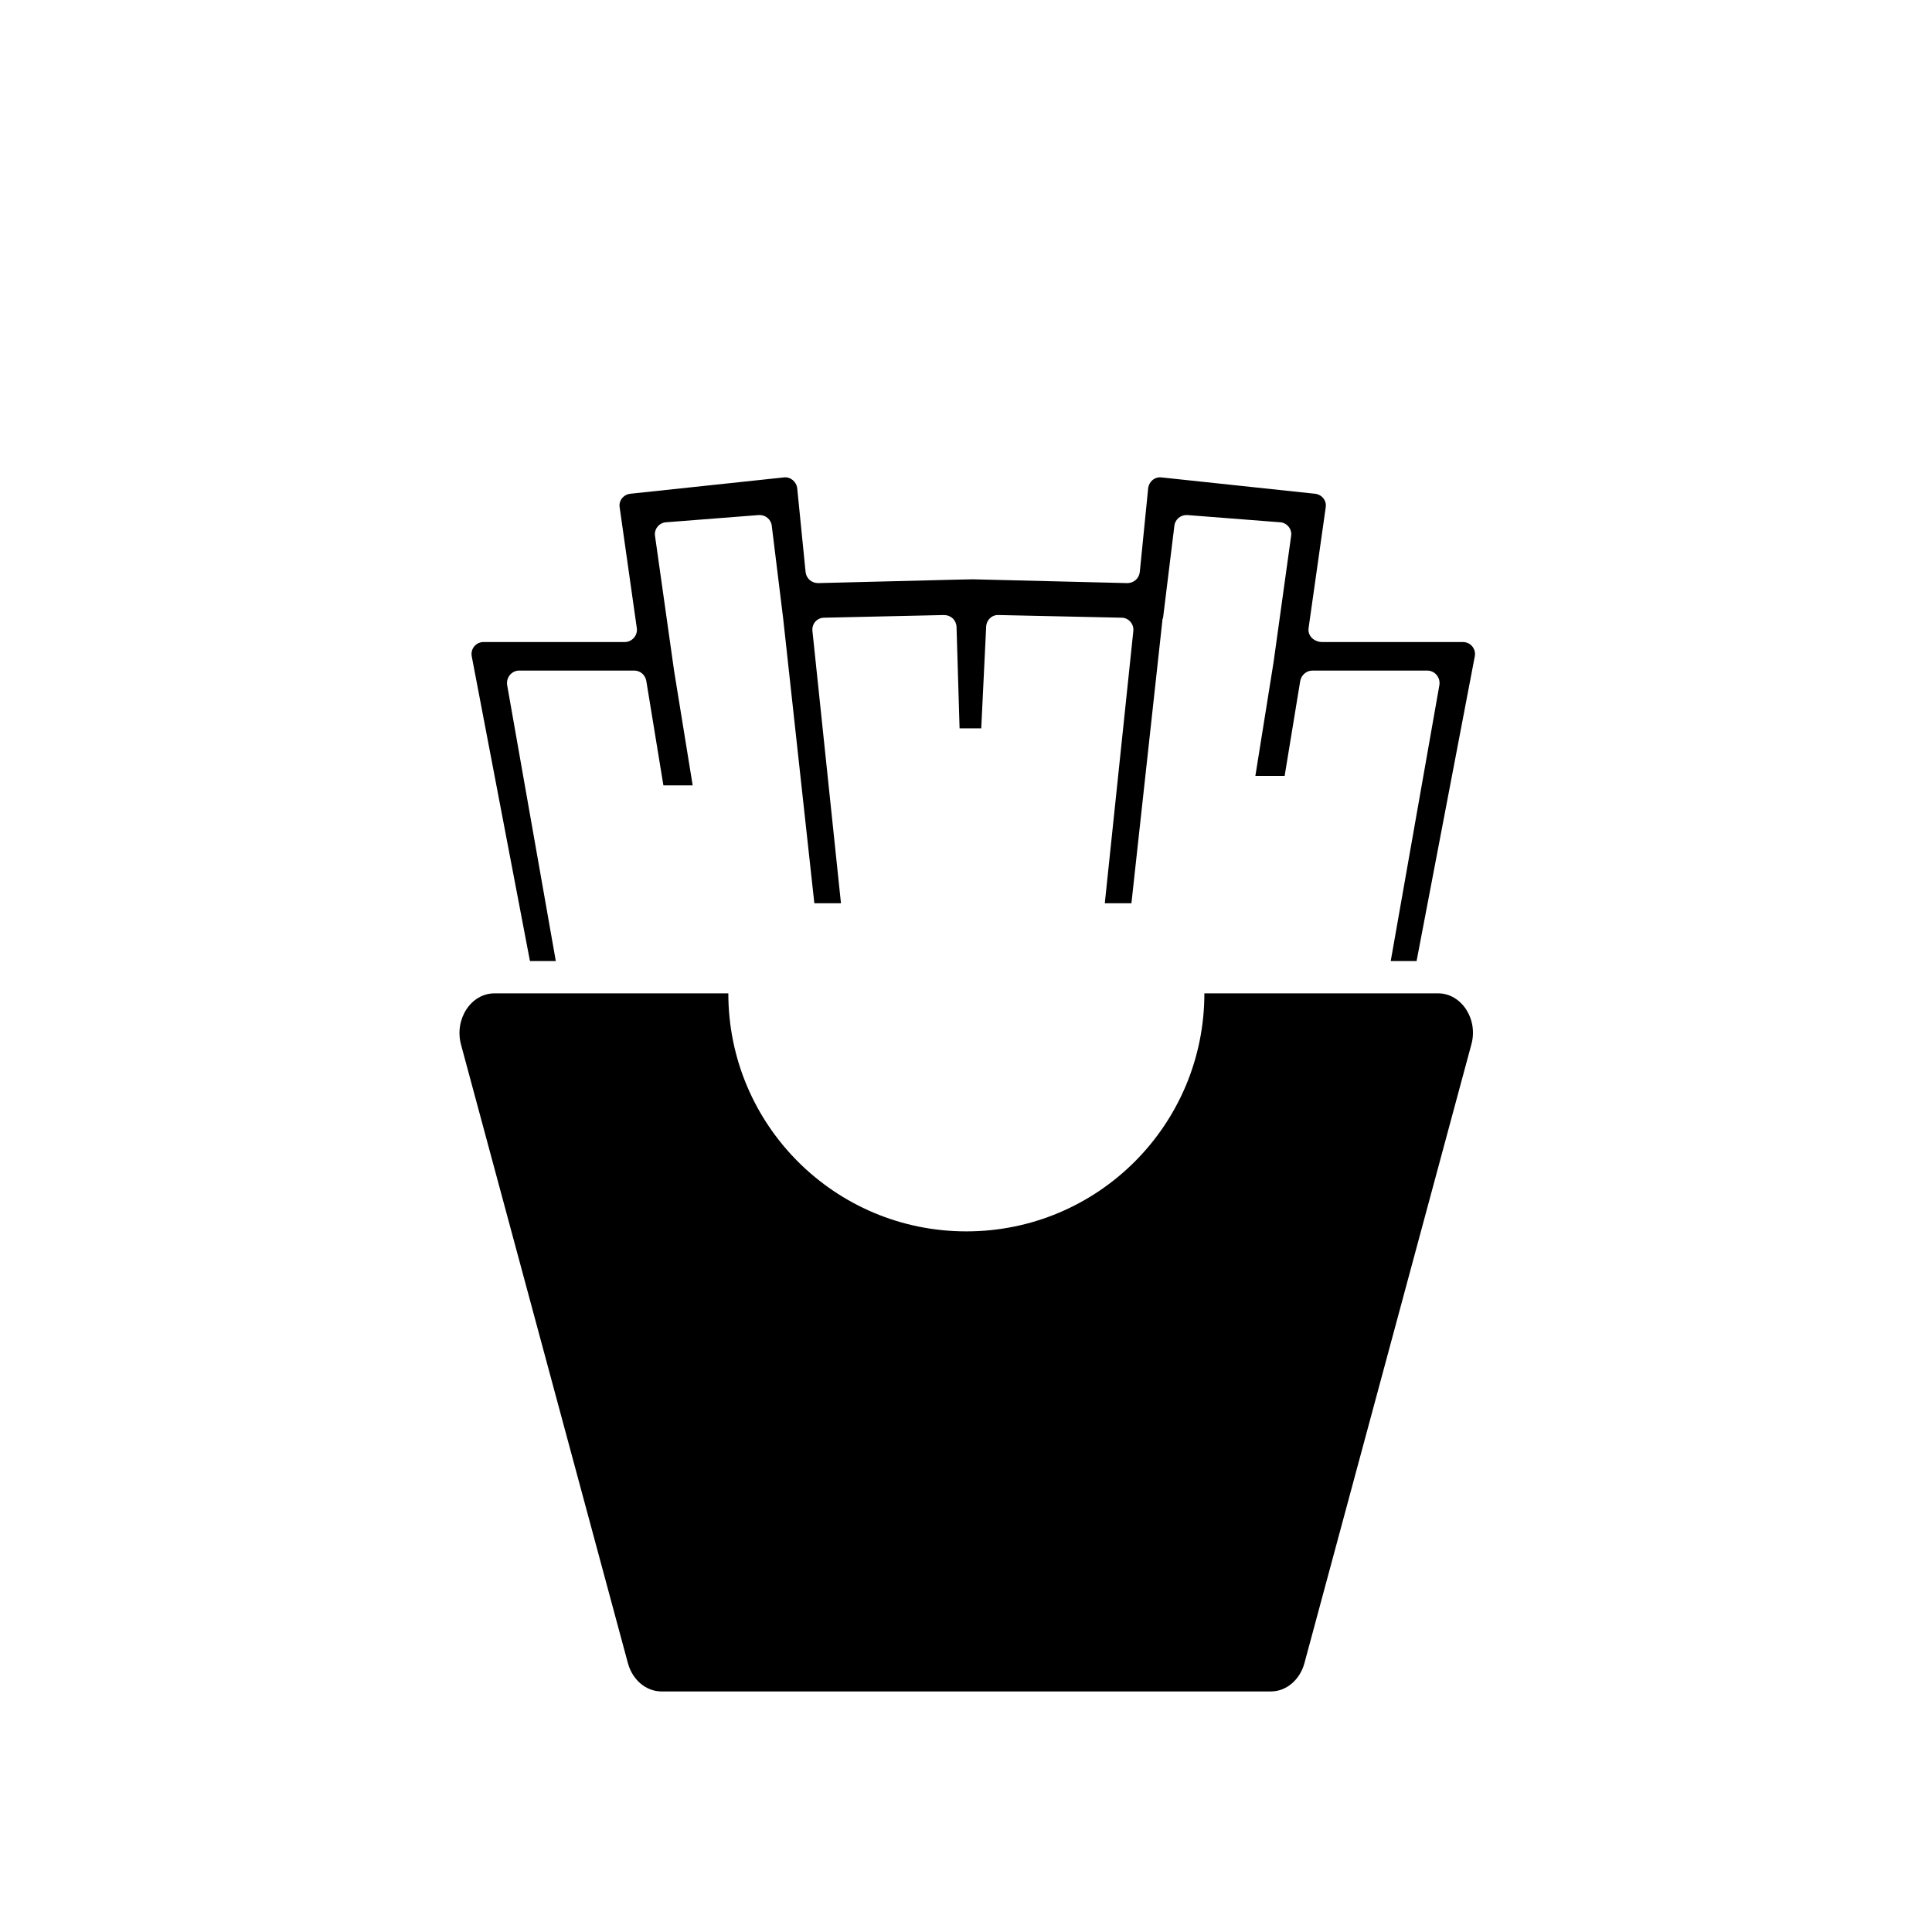
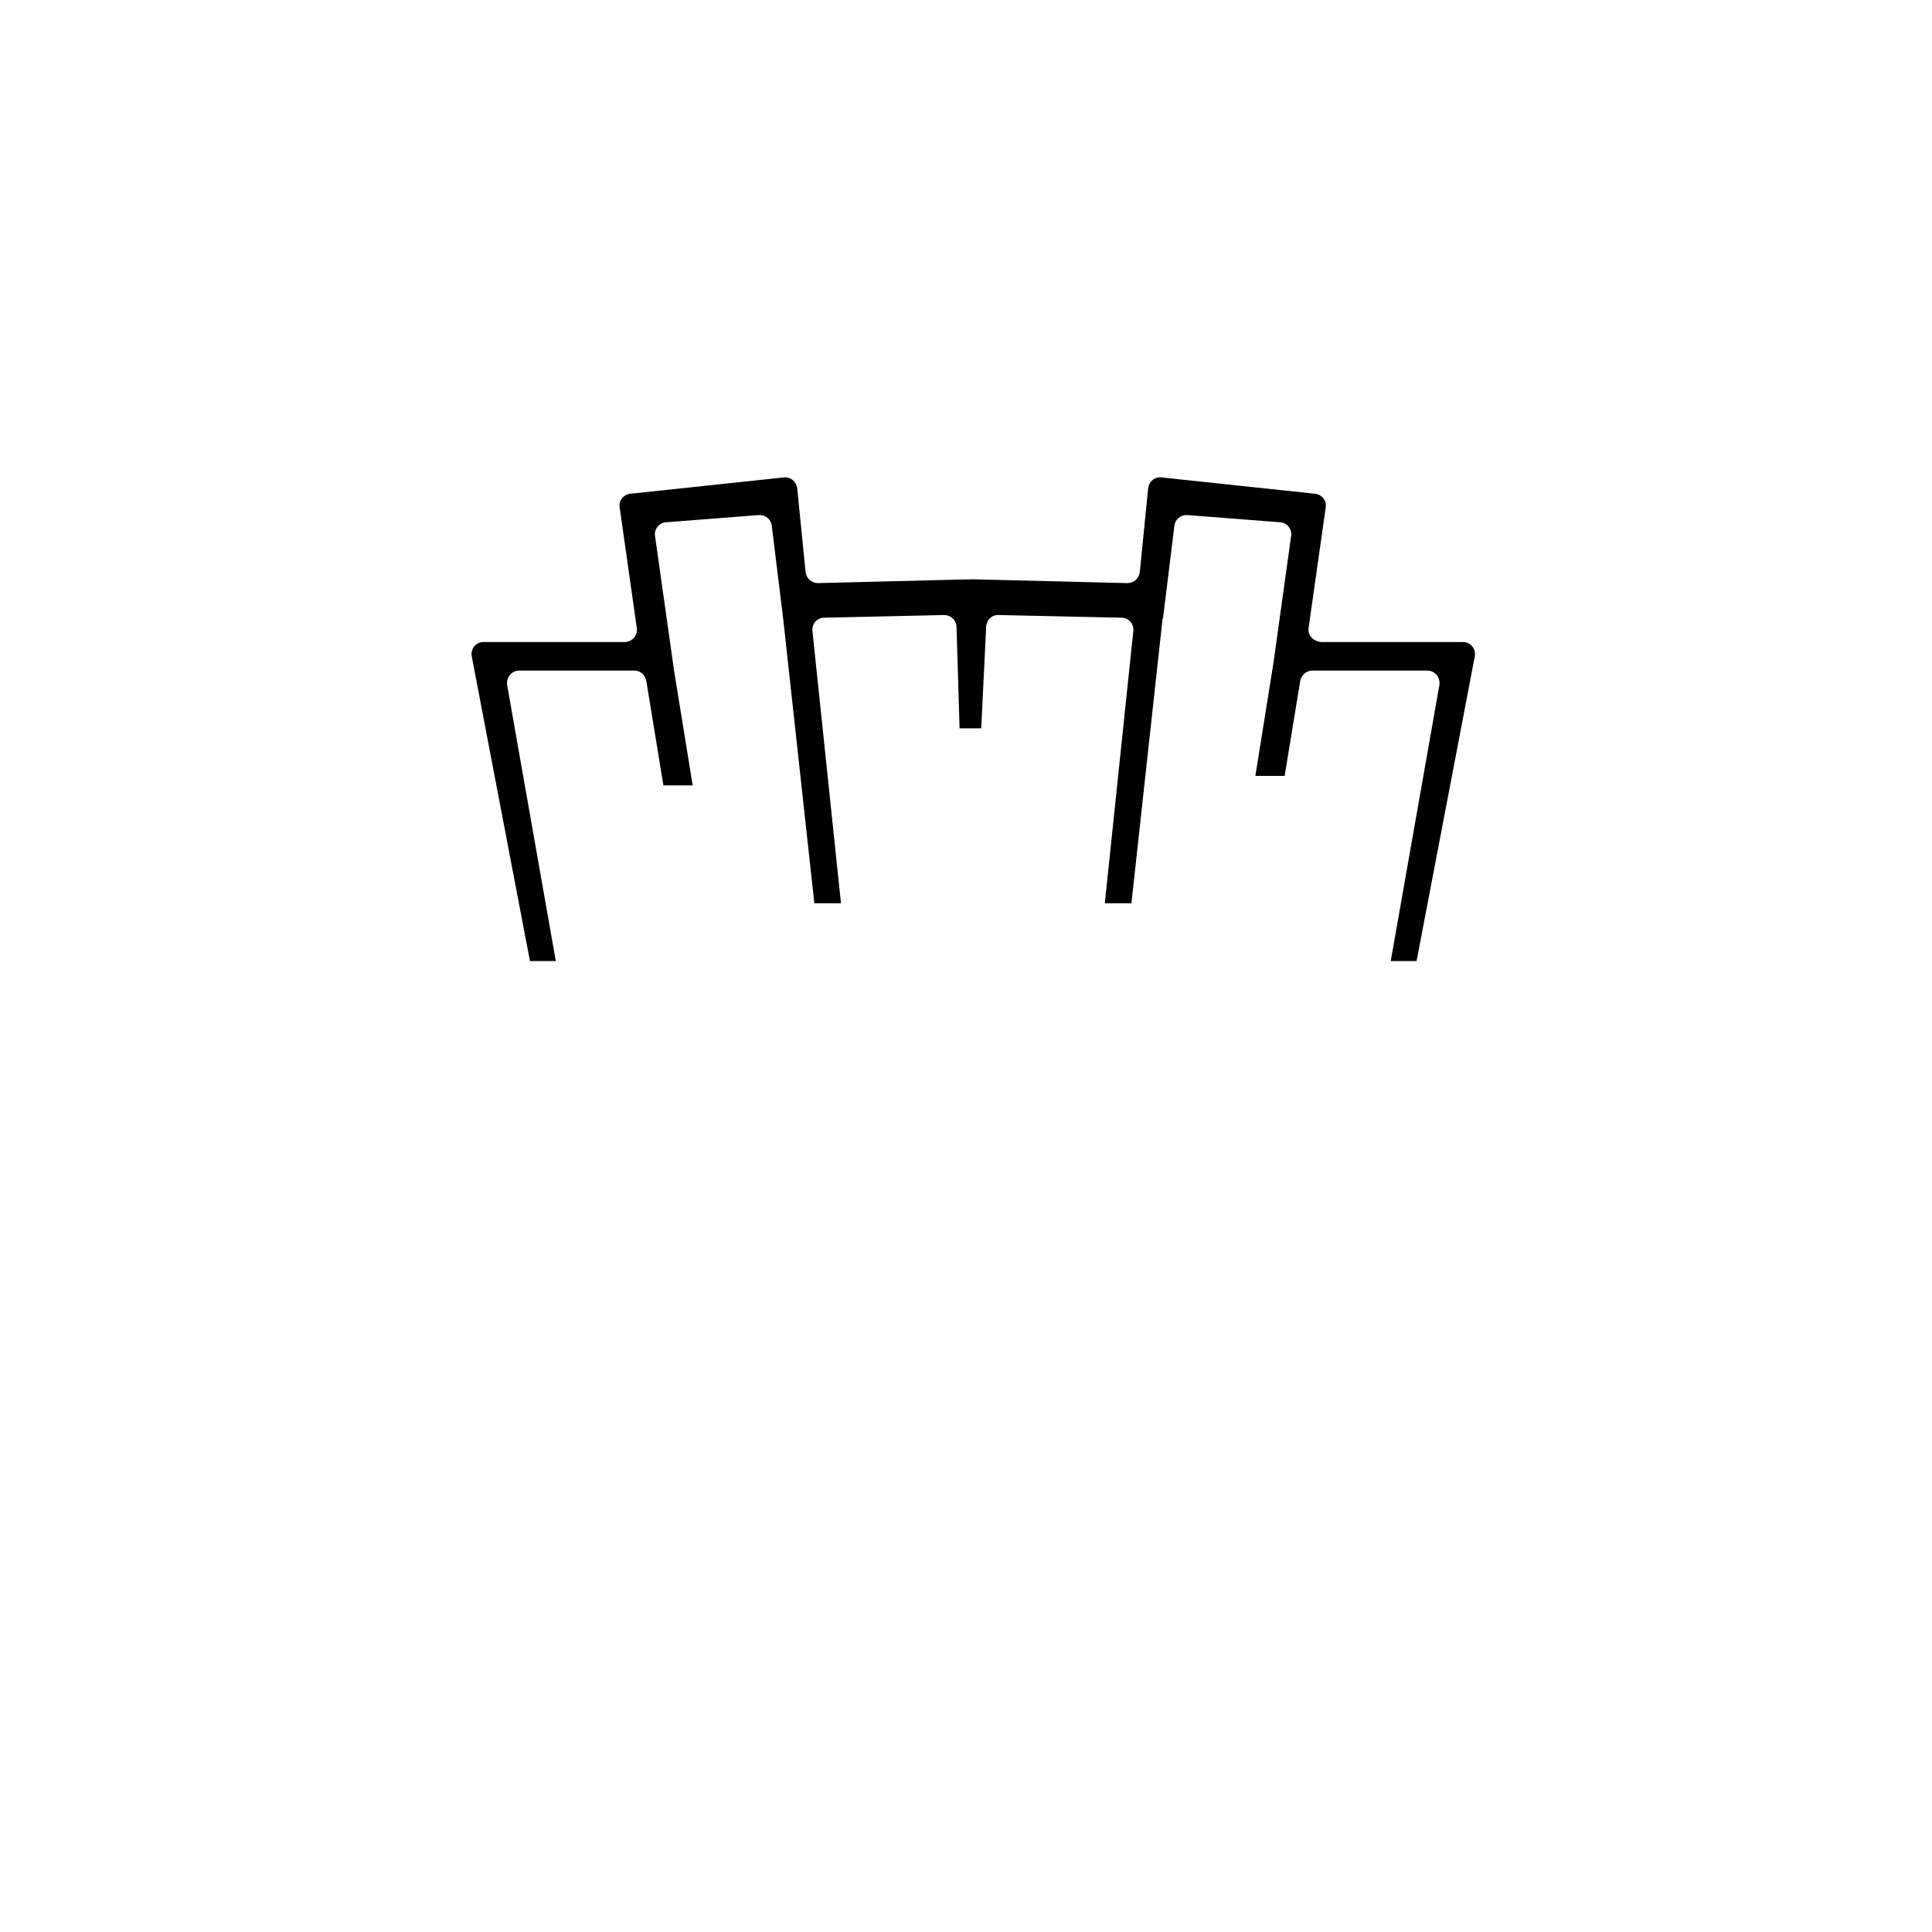
<svg xmlns="http://www.w3.org/2000/svg" fill="#000000" width="800px" height="800px" version="1.1" viewBox="144 144 512 512">
  <g>
-     <path d="m525.14 407.25h-61.969c0 34.863-28.215 63.078-63.078 63.078-34.863 0-63.078-28.215-63.078-63.078h-61.969c-6.246 0-10.68 6.852-8.867 13.602l44.234 163.94c1.211 4.434 4.836 7.457 8.867 7.457h161.53c4.031 0 7.656-3.023 8.867-7.457l44.234-163.94c1.91-6.75-2.621-13.602-8.77-13.602z" />
    <path d="m490.79 310.42 4.535-31.941c0.301-1.812-1.008-3.426-2.82-3.629l-40.707-4.332c-1.812-0.203-3.324 1.109-3.527 2.922l-2.215 22.168c-0.203 1.715-1.613 2.922-3.324 2.922l-40.91-1.008-4.836 0.102-36.172 0.906c-1.715 0-3.125-1.211-3.324-2.922l-2.215-22.168c-0.203-1.812-1.812-3.125-3.527-2.922l-40.707 4.332c-1.812 0.203-3.125 1.812-2.82 3.629l4.535 31.941c0.301 1.914-1.211 3.727-3.223 3.727h-37.383c-2.016 0-3.527 1.812-3.125 3.828l15.418 80.711h6.852l-12.898-73.152c-0.301-2.016 1.211-3.828 3.223-3.828h30.43c1.613 0 2.922 1.109 3.223 2.719l4.535 27.711h7.758l-4.938-30.43-5.039-35.668c-0.301-1.812 1.109-3.527 2.922-3.629l24.586-1.914c1.715-0.102 3.223 1.109 3.426 2.82l3.023 24.586 8.262 75.469h7.055l-7.559-72.145c-0.203-1.914 1.211-3.527 3.125-3.527l31.738-0.707c1.812 0 3.223 1.309 3.324 3.125l0.805 26.902h5.742l1.309-27.004c0.102-1.715 1.512-3.125 3.324-3.023l32.547 0.707c1.914 0 3.324 1.715 3.125 3.527l-7.559 72.145h7.055l8.262-75.469h0.102l3.023-24.586c0.203-1.715 1.715-2.922 3.426-2.82l24.586 1.914c1.812 0.102 3.223 1.812 2.922 3.629l-4.637 33.352-4.836 30.23h7.758l4.133-25.191c0.301-1.512 1.613-2.719 3.223-2.719h30.43c2.016 0 3.527 1.812 3.223 3.828l-12.898 73.152h6.852l15.418-80.711c0.402-2.016-1.109-3.828-3.125-3.828h-37.383c-2.316-0.105-3.824-1.816-3.523-3.731z" />
  </g>
</svg>